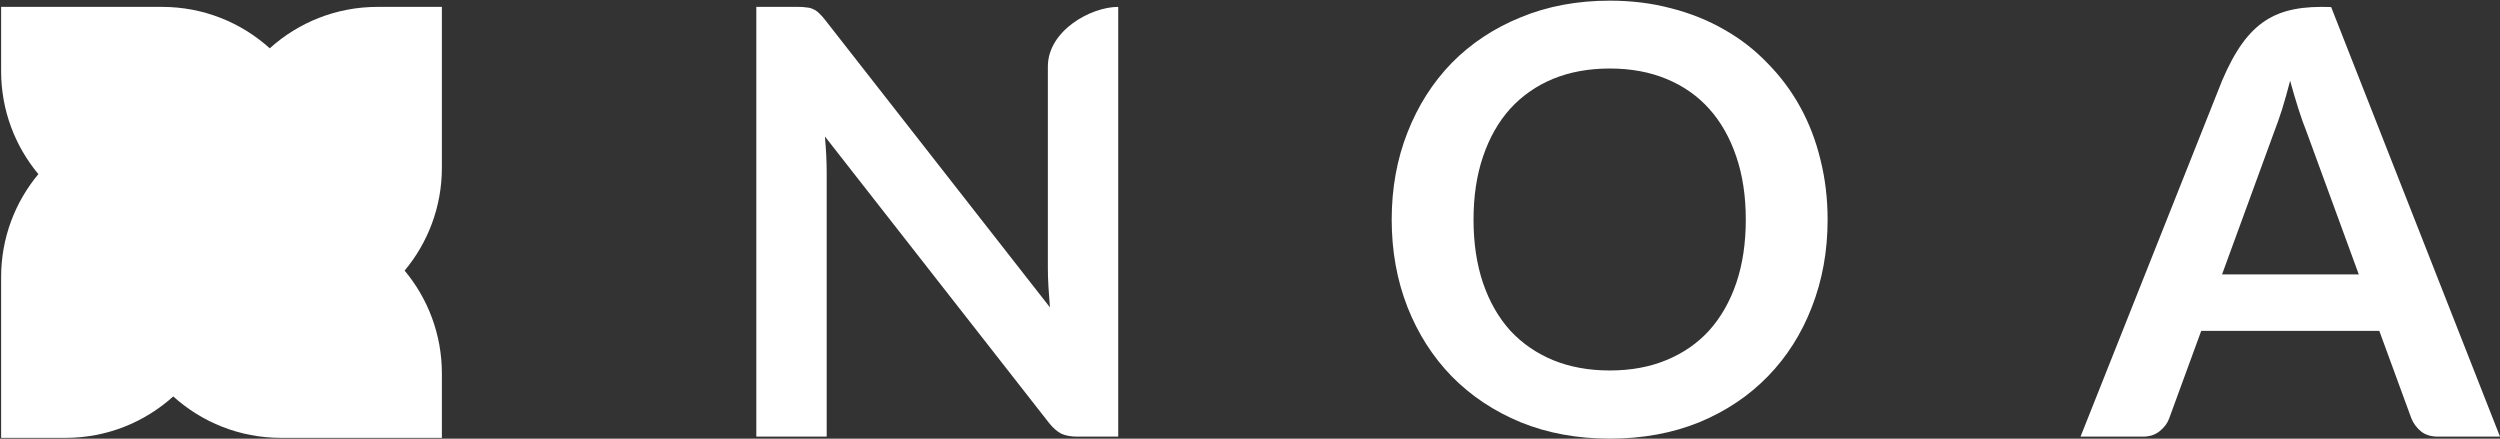
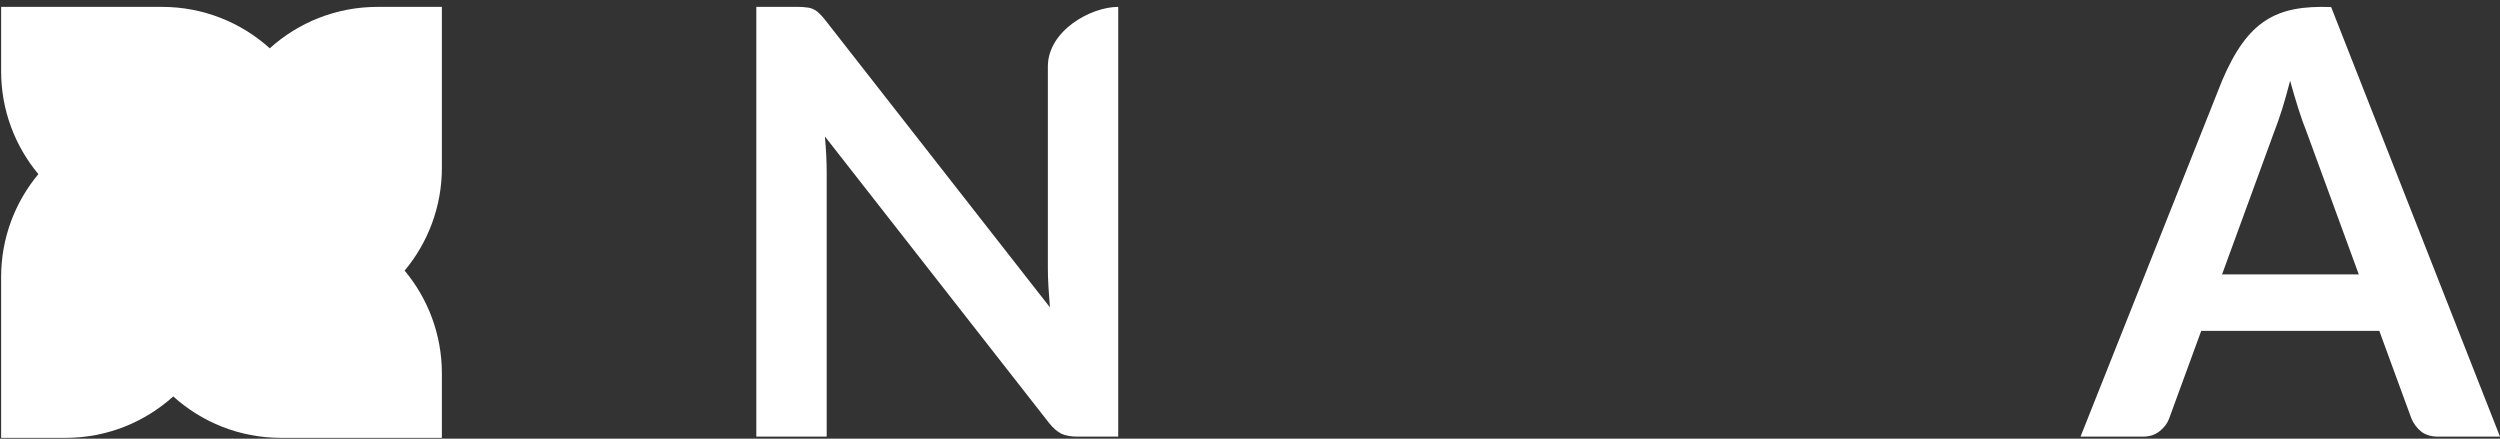
<svg xmlns="http://www.w3.org/2000/svg" fill="none" viewBox="0 0 1818 319" height="319" width="1818">
  <rect x="0" y="0" width="1818" height="319" fill="#333333" stroke="none" />
  <path fill="white" d="M196.17 35.132C216.912 16.406 244.397 5.004 274.546 5.004L321.337 5.004L321.337 121.947C321.337 150.417 311.16 176.511 294.246 196.791C311.16 217.072 321.337 243.165 321.337 271.635L321.337 318.413L204.359 318.413C174.21 318.413 146.725 307.011 125.983 288.285C105.242 307.011 77.757 318.413 47.608 318.413L0.817 318.413L0.817 201.469C0.817 172.999 10.993 146.906 27.908 126.625C10.993 106.345 0.817 80.251 0.817 51.781L0.817 5.004L117.795 5.004C147.944 5.004 175.429 16.406 196.17 35.132Z" />
  <path fill="white" d="M1715.31 199.563L1677.26 95.65C1675.39 91.042 1673.44 85.569 1671.43 79.232C1669.41 72.895 1667.39 66.054 1665.37 58.709C1663.5 66.054 1661.55 72.967 1659.54 79.448C1657.52 85.785 1655.57 91.33 1653.7 96.083L1615.87 199.563H1715.31ZM1818 317.518H1773.03C1767.99 317.518 1763.88 316.294 1760.71 313.846C1757.54 311.253 1755.16 308.085 1753.58 304.34L1730.23 240.61H1600.73L1577.39 304.34C1576.23 307.653 1574 310.677 1570.68 313.414C1567.37 316.15 1563.26 317.518 1558.36 317.518H1512.96L1615.87 58.709C1634.55 14.866 1655.22 3.636 1695.21 5.132L1818 317.518Z" />
  <path fill="white" d="M813.17 5.004V317.518H783.377C778.771 317.518 774.885 316.798 771.719 315.357C768.696 313.772 765.746 311.179 762.867 307.577L599.871 99.234C600.734 108.743 601.166 117.532 601.166 125.601V317.518H550V5.004H580.44C582.887 5.004 584.974 5.148 586.701 5.436C588.572 5.58 590.156 6.013 591.451 6.733C592.89 7.309 594.257 8.246 595.553 9.543C596.848 10.695 598.287 12.28 599.871 14.297L763.515 223.505C763.083 218.462 762.724 213.491 762.436 208.592C762.148 203.693 762.004 199.155 762.004 194.976V48.383C762.004 22.335 793.188 5.004 813.17 5.004Z" />
-   <path fill="white" d="M1329.04 159.724C1329.04 182.566 1325.22 203.756 1317.57 223.294C1310.07 242.688 1299.4 259.496 1285.55 273.719C1271.7 287.941 1255.04 299.075 1235.57 307.12C1216.09 315.021 1194.45 318.972 1170.65 318.972C1146.99 318.972 1125.43 315.021 1105.95 307.12C1086.48 299.075 1069.74 287.941 1055.75 273.719C1041.9 259.496 1031.16 242.688 1023.51 223.294C1015.87 203.756 1012.04 182.566 1012.04 159.724C1012.04 136.882 1015.87 115.764 1023.51 96.37C1031.16 76.832 1041.9 59.952 1055.75 45.729C1069.74 31.507 1086.48 20.445 1105.95 12.544C1125.43 4.499 1146.99 0.476 1170.65 0.476C1186.52 0.476 1201.45 2.344 1215.44 6.079C1229.43 9.671 1242.27 14.842 1253.96 21.595C1265.64 28.203 1276.1 36.32 1285.33 45.945C1294.71 55.426 1302.64 66.057 1309.14 77.838C1315.63 89.618 1320.53 102.404 1323.85 116.195C1327.31 129.986 1329.04 144.496 1329.04 159.724ZM1269.54 159.724C1269.54 142.628 1267.23 127.329 1262.61 113.825C1258 100.177 1251.43 88.612 1242.92 79.13C1234.41 69.649 1224.02 62.394 1211.76 57.366C1199.65 52.338 1185.94 49.824 1170.65 49.824C1155.36 49.824 1141.58 52.338 1129.32 57.366C1117.2 62.394 1106.82 69.649 1098.16 79.13C1089.65 88.612 1083.09 100.177 1078.47 113.825C1073.86 127.329 1071.55 142.628 1071.55 159.724C1071.55 176.82 1073.86 192.191 1078.47 205.839C1083.09 219.343 1089.65 230.836 1098.16 240.318C1106.82 249.656 1117.2 256.839 1129.32 261.867C1141.58 266.895 1155.36 269.409 1170.65 269.409C1185.94 269.409 1199.65 266.895 1211.76 261.867C1224.02 256.839 1234.41 249.656 1242.92 240.318C1251.43 230.836 1258 219.343 1262.61 205.839C1267.23 192.191 1269.54 176.82 1269.54 159.724Z" />
</svg>